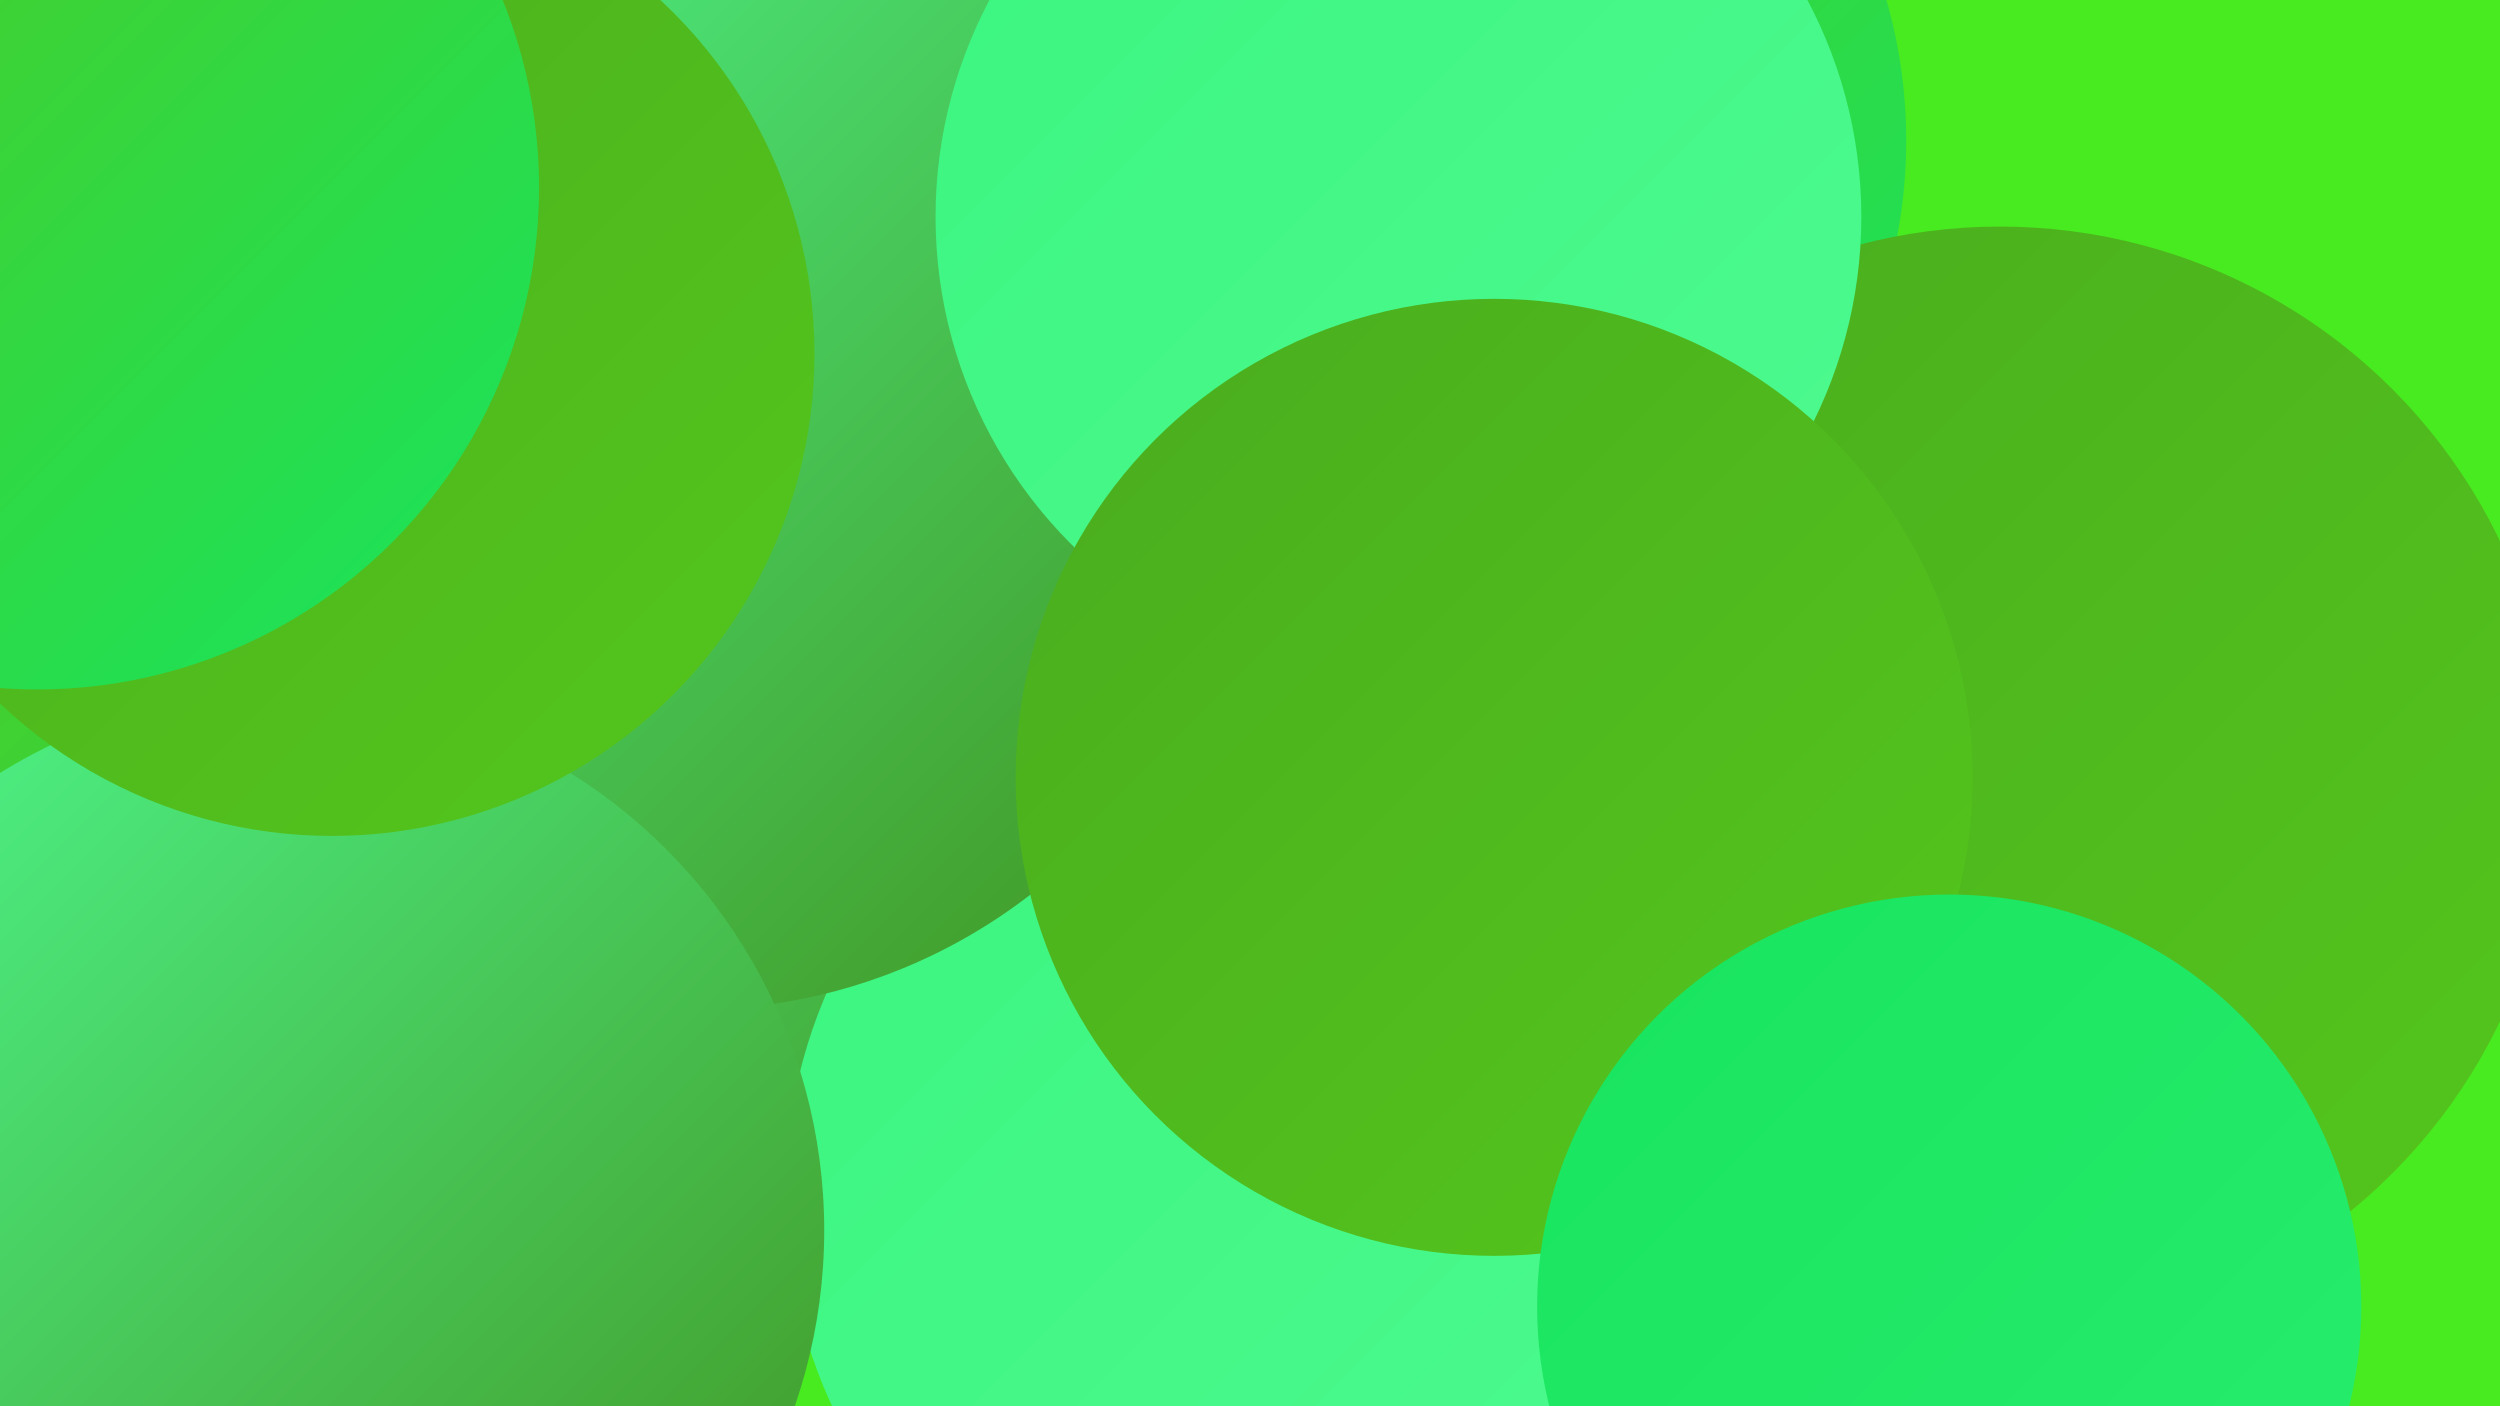
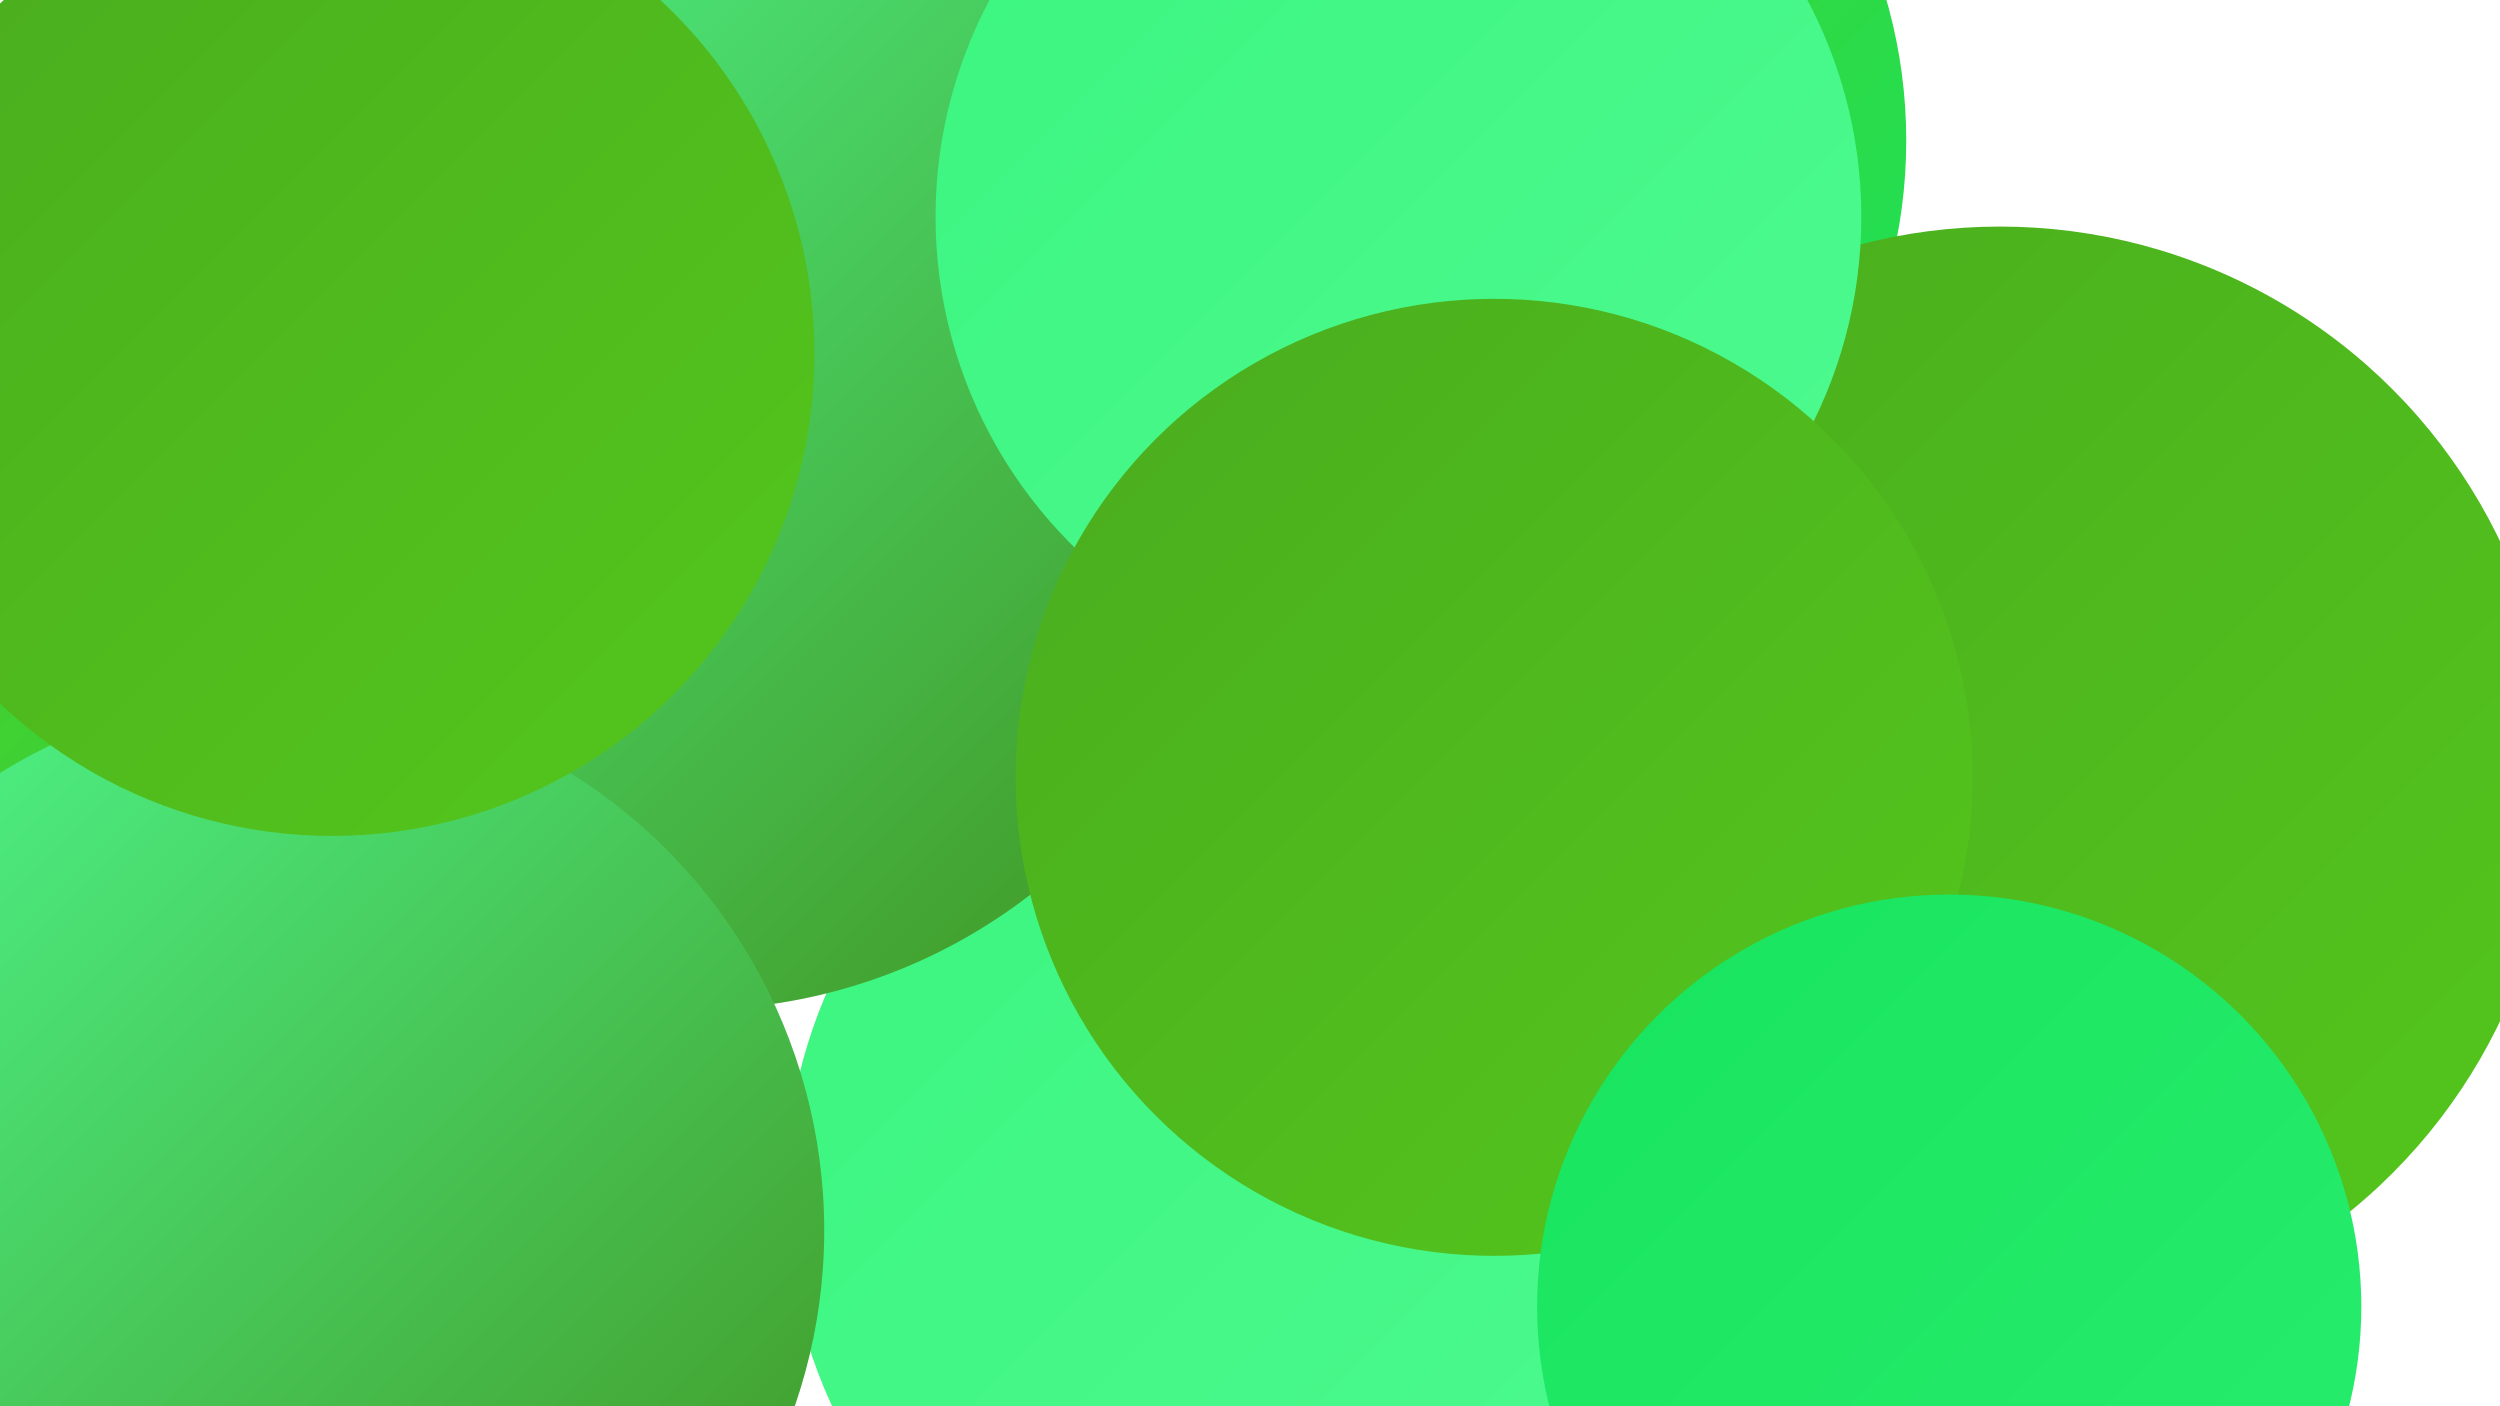
<svg xmlns="http://www.w3.org/2000/svg" width="1280" height="720">
  <defs>
    <linearGradient id="grad0" x1="0%" y1="0%" x2="100%" y2="100%">
      <stop offset="0%" style="stop-color:#41921e;stop-opacity:1" />
      <stop offset="100%" style="stop-color:#4aac1e;stop-opacity:1" />
    </linearGradient>
    <linearGradient id="grad1" x1="0%" y1="0%" x2="100%" y2="100%">
      <stop offset="0%" style="stop-color:#4aac1e;stop-opacity:1" />
      <stop offset="100%" style="stop-color:#54c71c;stop-opacity:1" />
    </linearGradient>
    <linearGradient id="grad2" x1="0%" y1="0%" x2="100%" y2="100%">
      <stop offset="0%" style="stop-color:#54c71c;stop-opacity:1" />
      <stop offset="100%" style="stop-color:#18e45e;stop-opacity:1" />
    </linearGradient>
    <linearGradient id="grad3" x1="0%" y1="0%" x2="100%" y2="100%">
      <stop offset="0%" style="stop-color:#18e45e;stop-opacity:1" />
      <stop offset="100%" style="stop-color:#28ed6e;stop-opacity:1" />
    </linearGradient>
    <linearGradient id="grad4" x1="0%" y1="0%" x2="100%" y2="100%">
      <stop offset="0%" style="stop-color:#28ed6e;stop-opacity:1" />
      <stop offset="100%" style="stop-color:#3bf57f;stop-opacity:1" />
    </linearGradient>
    <linearGradient id="grad5" x1="0%" y1="0%" x2="100%" y2="100%">
      <stop offset="0%" style="stop-color:#3bf57f;stop-opacity:1" />
      <stop offset="100%" style="stop-color:#4efa90;stop-opacity:1" />
    </linearGradient>
    <linearGradient id="grad6" x1="0%" y1="0%" x2="100%" y2="100%">
      <stop offset="0%" style="stop-color:#4efa90;stop-opacity:1" />
      <stop offset="100%" style="stop-color:#41921e;stop-opacity:1" />
    </linearGradient>
  </defs>
-   <rect width="1280" height="720" fill="#48ea20" />
-   <circle cx="406" cy="352" r="268" fill="url(#grad6)" />
  <circle cx="146" cy="403" r="230" fill="url(#grad0)" />
  <circle cx="661" cy="336" r="220" fill="url(#grad5)" />
  <circle cx="663" cy="660" r="189" fill="url(#grad5)" />
  <circle cx="42" cy="474" r="240" fill="url(#grad6)" />
-   <circle cx="39" cy="292" r="198" fill="url(#grad4)" />
  <circle cx="695" cy="413" r="183" fill="url(#grad3)" />
  <circle cx="70" cy="493" r="274" fill="url(#grad2)" />
  <circle cx="661" cy="611" r="259" fill="url(#grad5)" />
-   <circle cx="656" cy="177" r="239" fill="url(#grad0)" />
  <circle cx="365" cy="265" r="228" fill="url(#grad3)" />
  <circle cx="715" cy="72" r="261" fill="url(#grad2)" />
  <circle cx="1024" cy="400" r="284" fill="url(#grad1)" />
  <circle cx="355" cy="235" r="282" fill="url(#grad6)" />
  <circle cx="716" cy="111" r="237" fill="url(#grad5)" />
  <circle cx="146" cy="630" r="276" fill="url(#grad6)" />
  <circle cx="765" cy="398" r="245" fill="url(#grad1)" />
  <circle cx="170" cy="181" r="247" fill="url(#grad1)" />
-   <circle cx="19" cy="96" r="257" fill="url(#grad2)" />
  <circle cx="998" cy="669" r="211" fill="url(#grad3)" />
</svg>